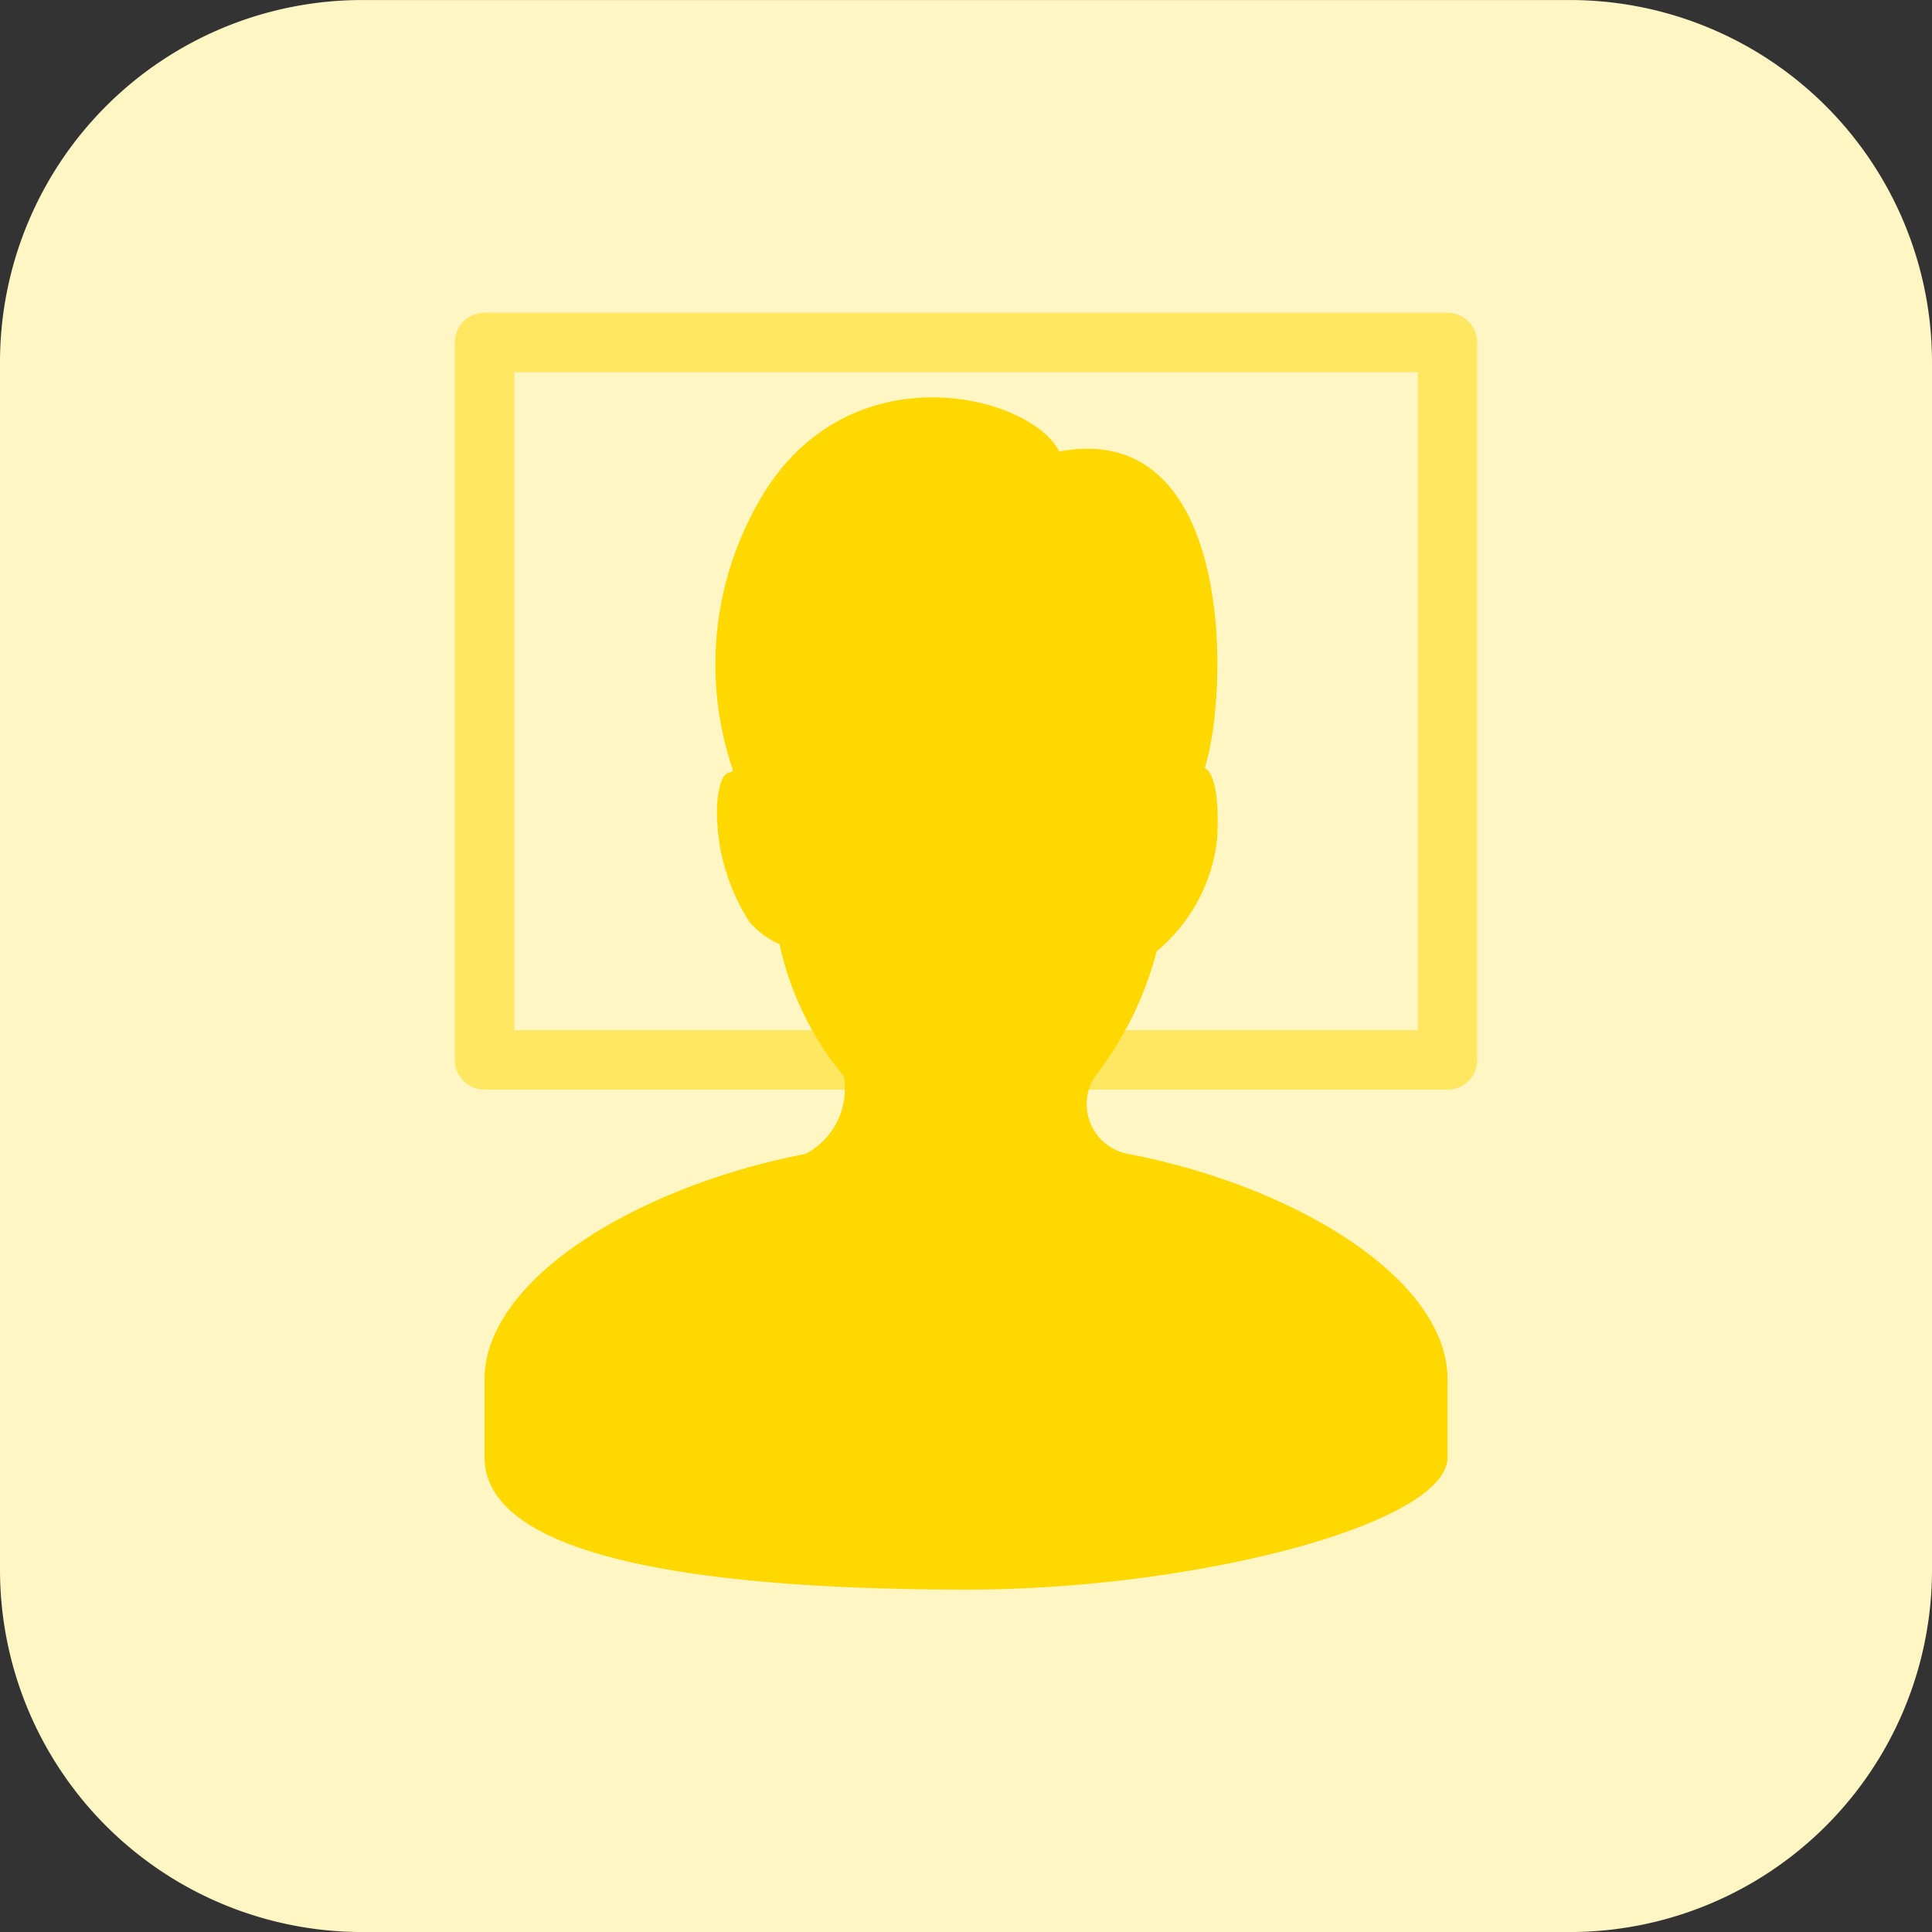
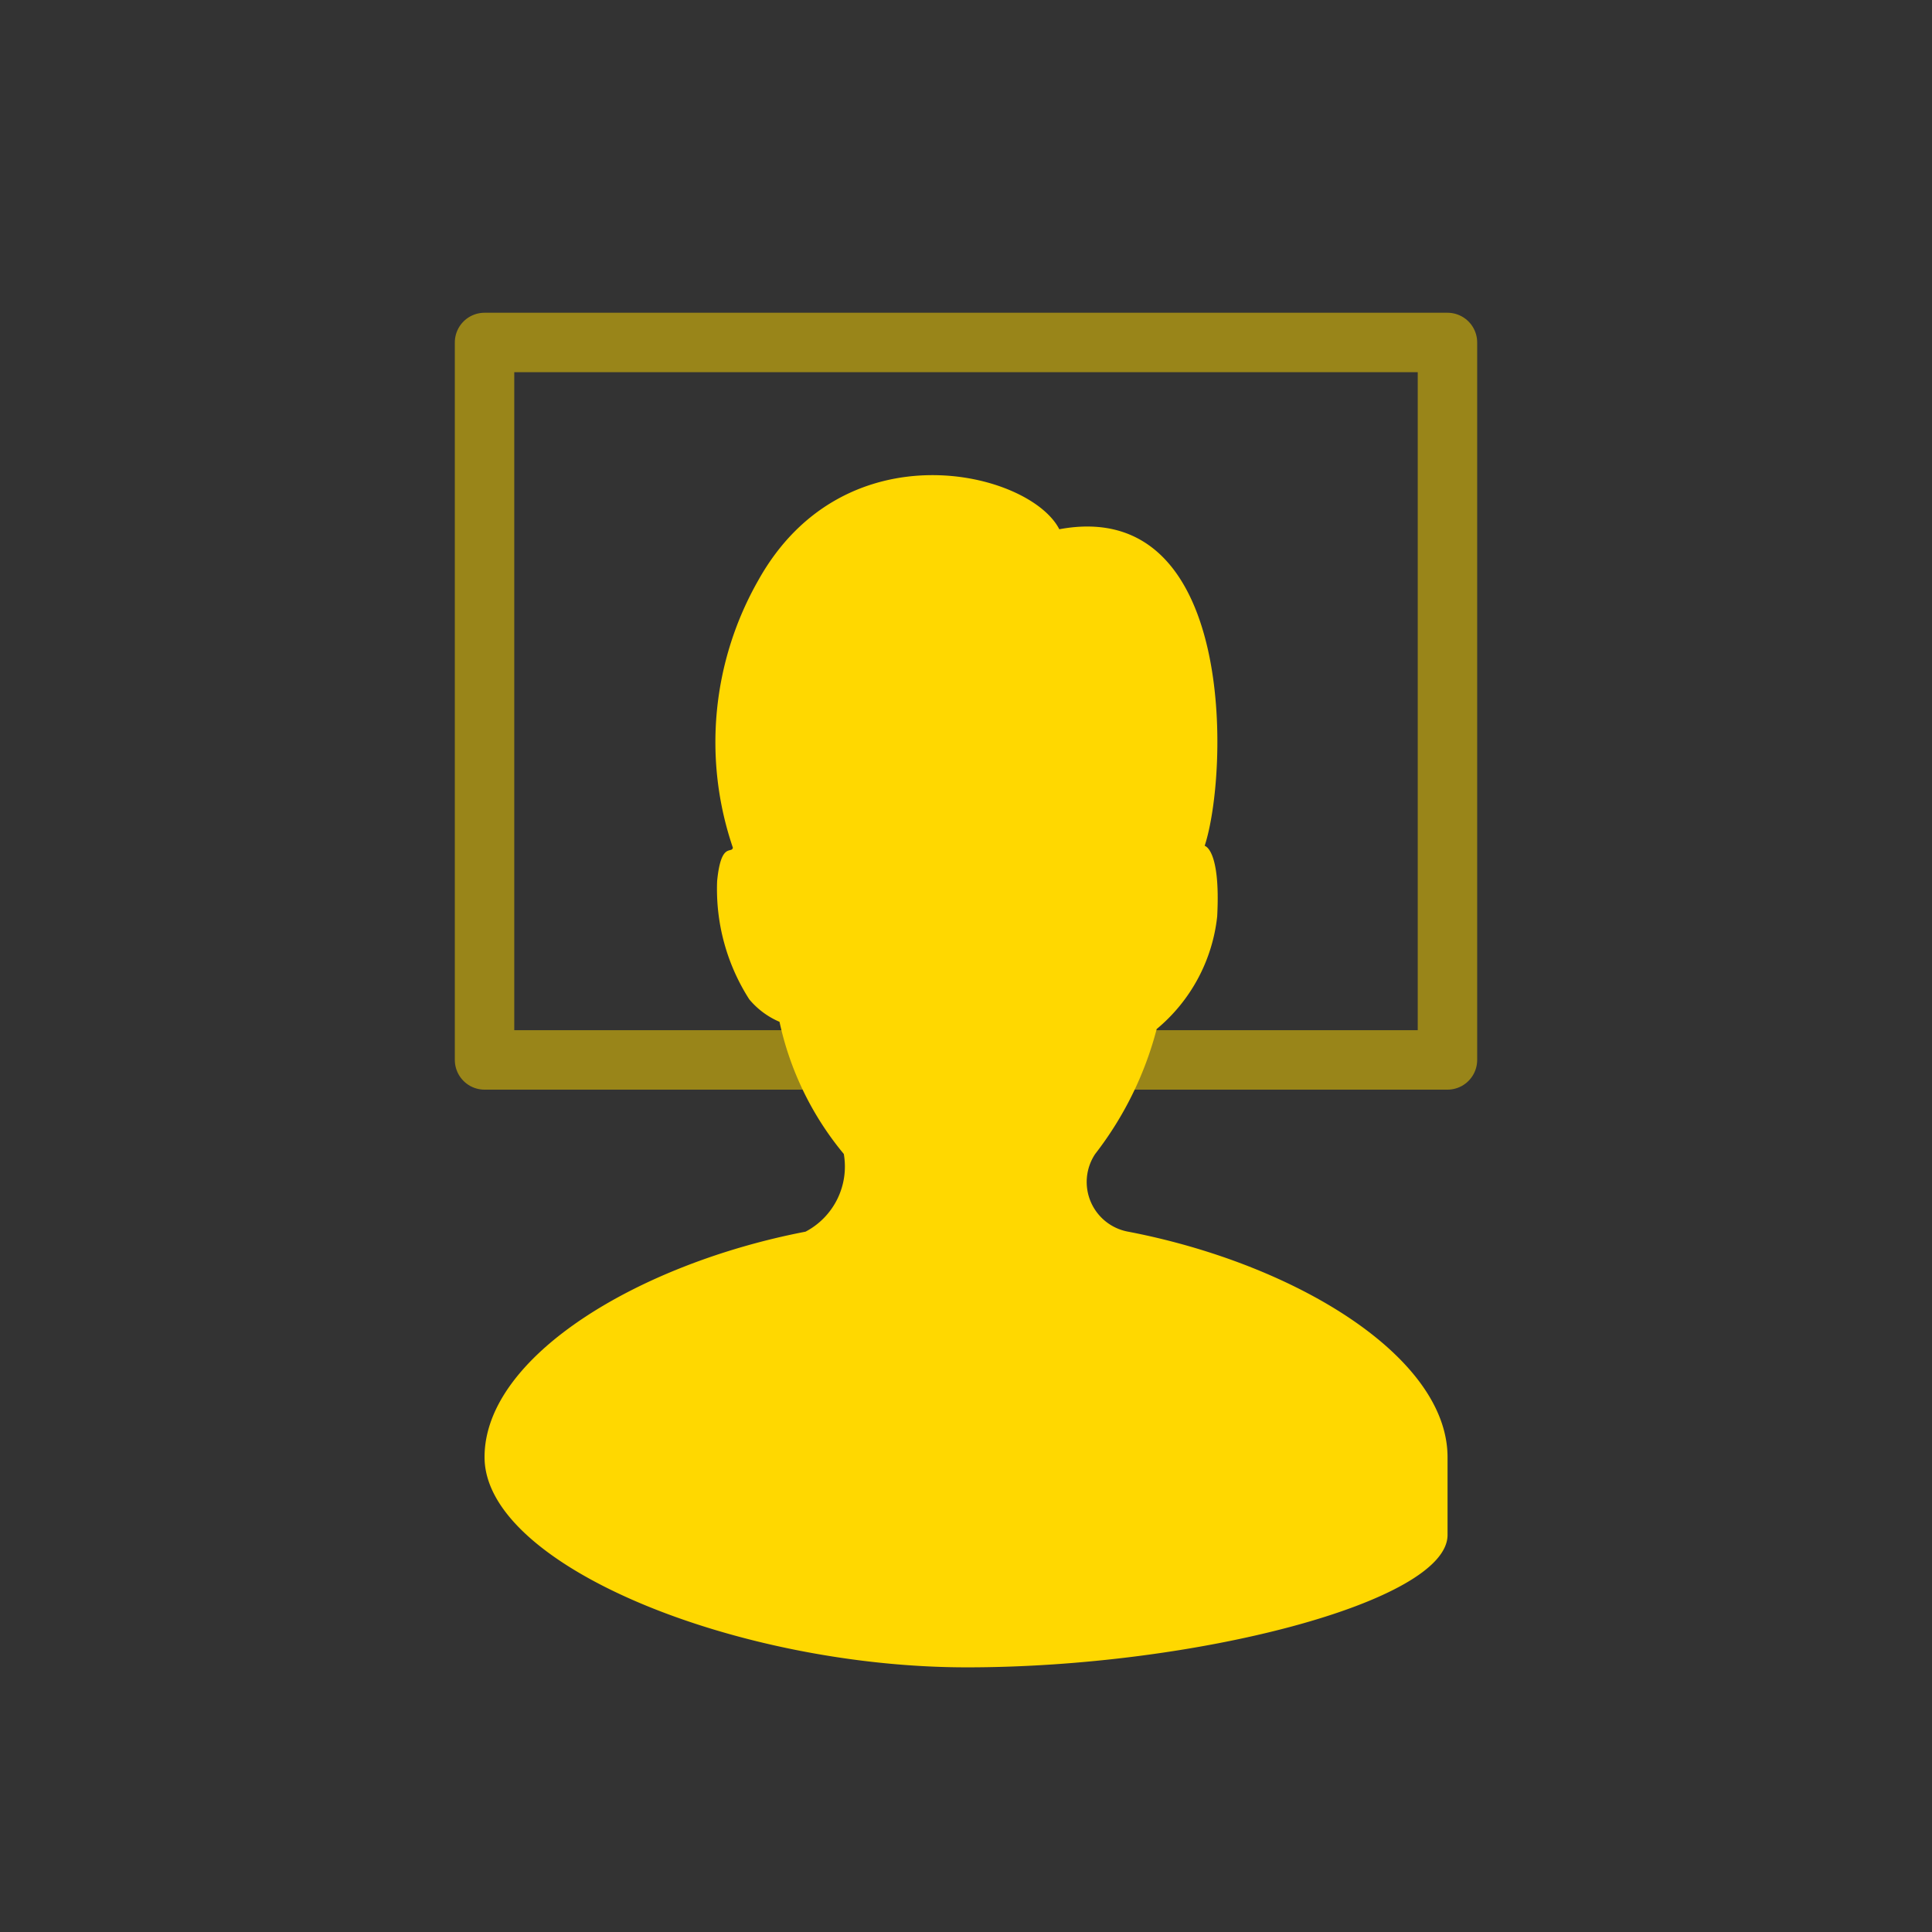
<svg xmlns="http://www.w3.org/2000/svg" width="65" height="65" viewBox="0 0 65 65">
  <rect x="0" y="0" width="65" height="65" fill="#333333" stroke="none" />
  <g id="i-Face_recognition" data-name="i-Face recognition" transform="translate(-3341.504 -525.599)">
    <g id="_047-home-8" data-name=" 047-home-8">
-       <path id="Path_783-8" data-name="Path 783-8" d="M3394.315,590.6h-40.624a12.186,12.186,0,0,1-12.187-12.185h0V537.785A12.186,12.186,0,0,1,3353.69,525.6h40.626a12.186,12.186,0,0,1,12.188,12.183v40.629A12.186,12.186,0,0,1,3394.32,590.6h-.005Z" fill="#fff6c3" />
-     </g>
+       </g>
    <g id="Group_1695" data-name="Group 1695">
      <g id="Group_1694" data-name="Group 1694">
-         <path id="Path_1014" data-name="Path 1014" d="M3357.806,574.622v-2.616c0-3.379,5.171-6.5,10.8-7.585a2.474,2.474,0,0,0,1.287-2.614,10.381,10.381,0,0,1-2.163-4.446,2.7,2.7,0,0,1-1.018-.757,6.873,6.873,0,0,1-1.081-3.979c.13-1.332.488-.908.53-1.122a11,11,0,0,1,.857-9c2.9-5.19,9.132-3.662,10.125-1.714,5.961-1.109,5.7,8.177,4.891,10.651,0,0,.541.107.421,2.375a5.724,5.724,0,0,1-2.036,3.789,11.658,11.658,0,0,1-2.071,4.206,1.7,1.7,0,0,0,1.125,2.614c5.622,1.083,10.732,4.206,10.732,7.585v2.616c0,2.245-8.483,4.454-16.17,4.454S3357.806,578.29,3357.806,574.622Z" fill="#ffd800" />
+         <path id="Path_1014" data-name="Path 1014" d="M3357.806,574.622c0-3.379,5.171-6.5,10.8-7.585a2.474,2.474,0,0,0,1.287-2.614,10.381,10.381,0,0,1-2.163-4.446,2.7,2.7,0,0,1-1.018-.757,6.873,6.873,0,0,1-1.081-3.979c.13-1.332.488-.908.53-1.122a11,11,0,0,1,.857-9c2.9-5.19,9.132-3.662,10.125-1.714,5.961-1.109,5.7,8.177,4.891,10.651,0,0,.541.107.421,2.375a5.724,5.724,0,0,1-2.036,3.789,11.658,11.658,0,0,1-2.071,4.206,1.7,1.7,0,0,0,1.125,2.614c5.622,1.083,10.732,4.206,10.732,7.585v2.616c0,2.245-8.483,4.454-16.17,4.454S3357.806,578.29,3357.806,574.622Z" fill="#ffd800" />
      </g>
      <rect id="Rectangle_2406" data-name="Rectangle 2406" width="32.396" height="24.138" transform="translate(3357.806 537.121)" fill="none" stroke="#ffd800" stroke-linecap="round" stroke-linejoin="round" stroke-width="2" opacity="0.5" style="isolation: isolate" />
    </g>
  </g>
</svg>